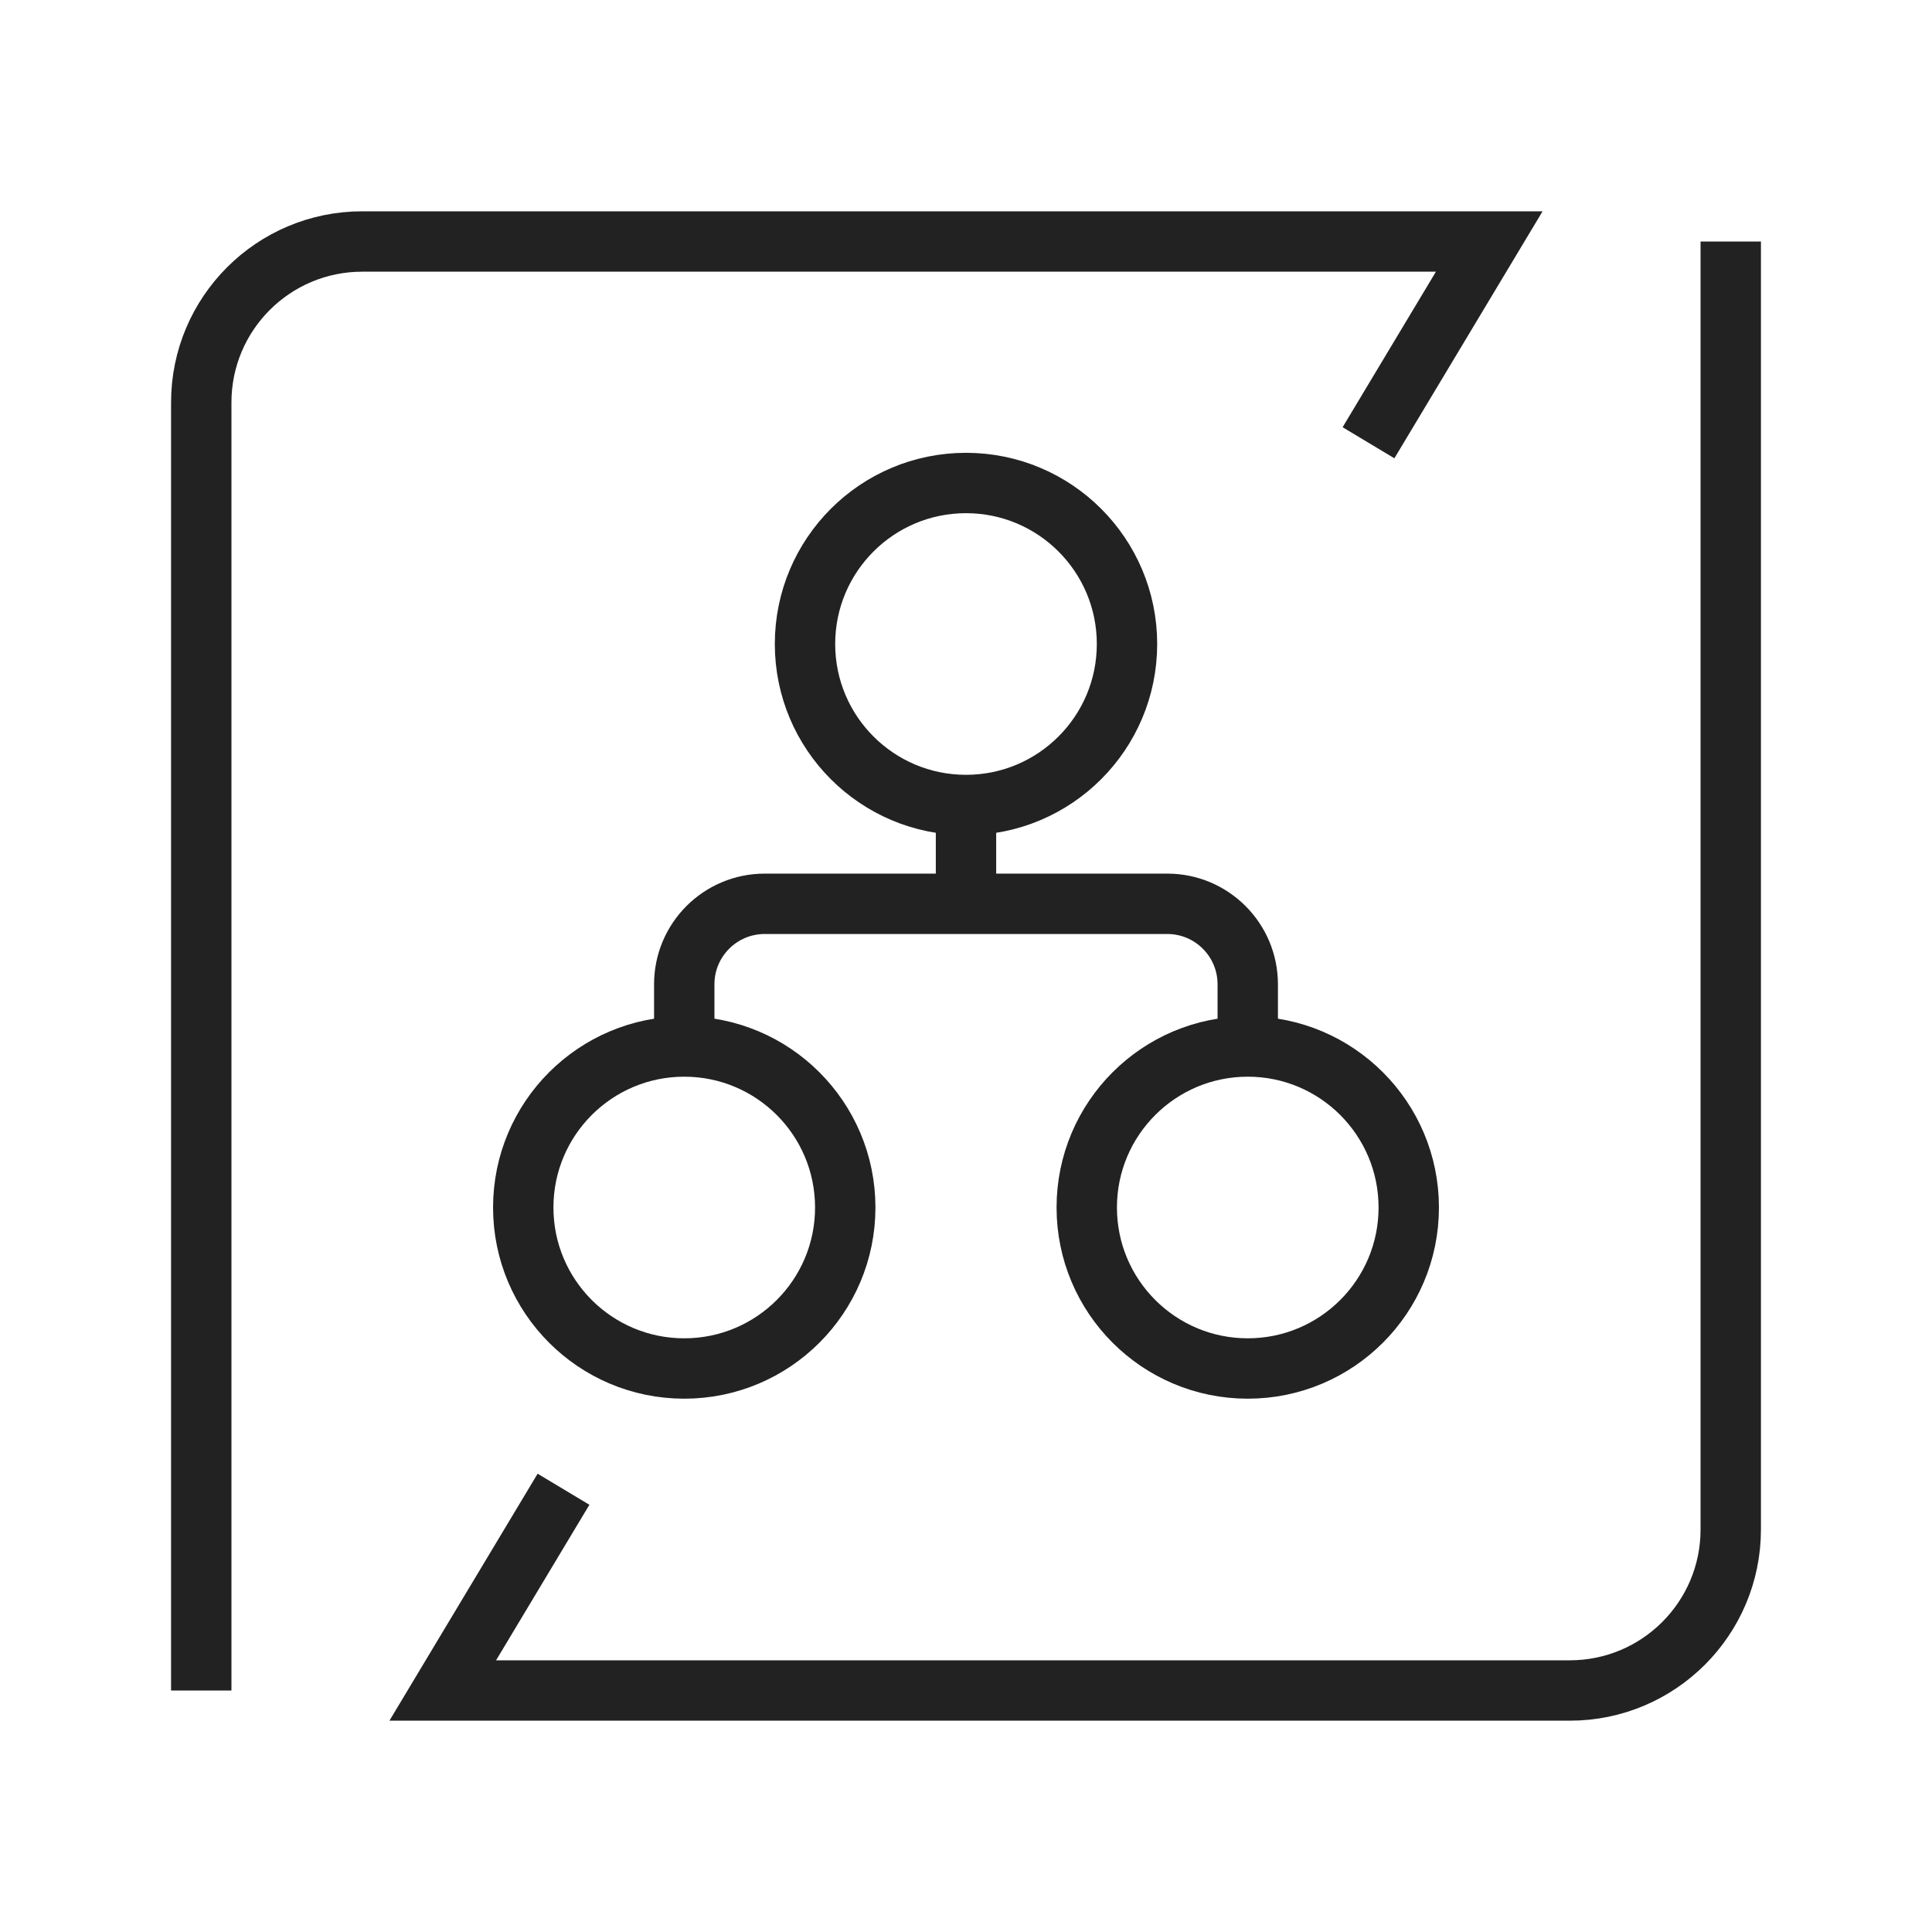
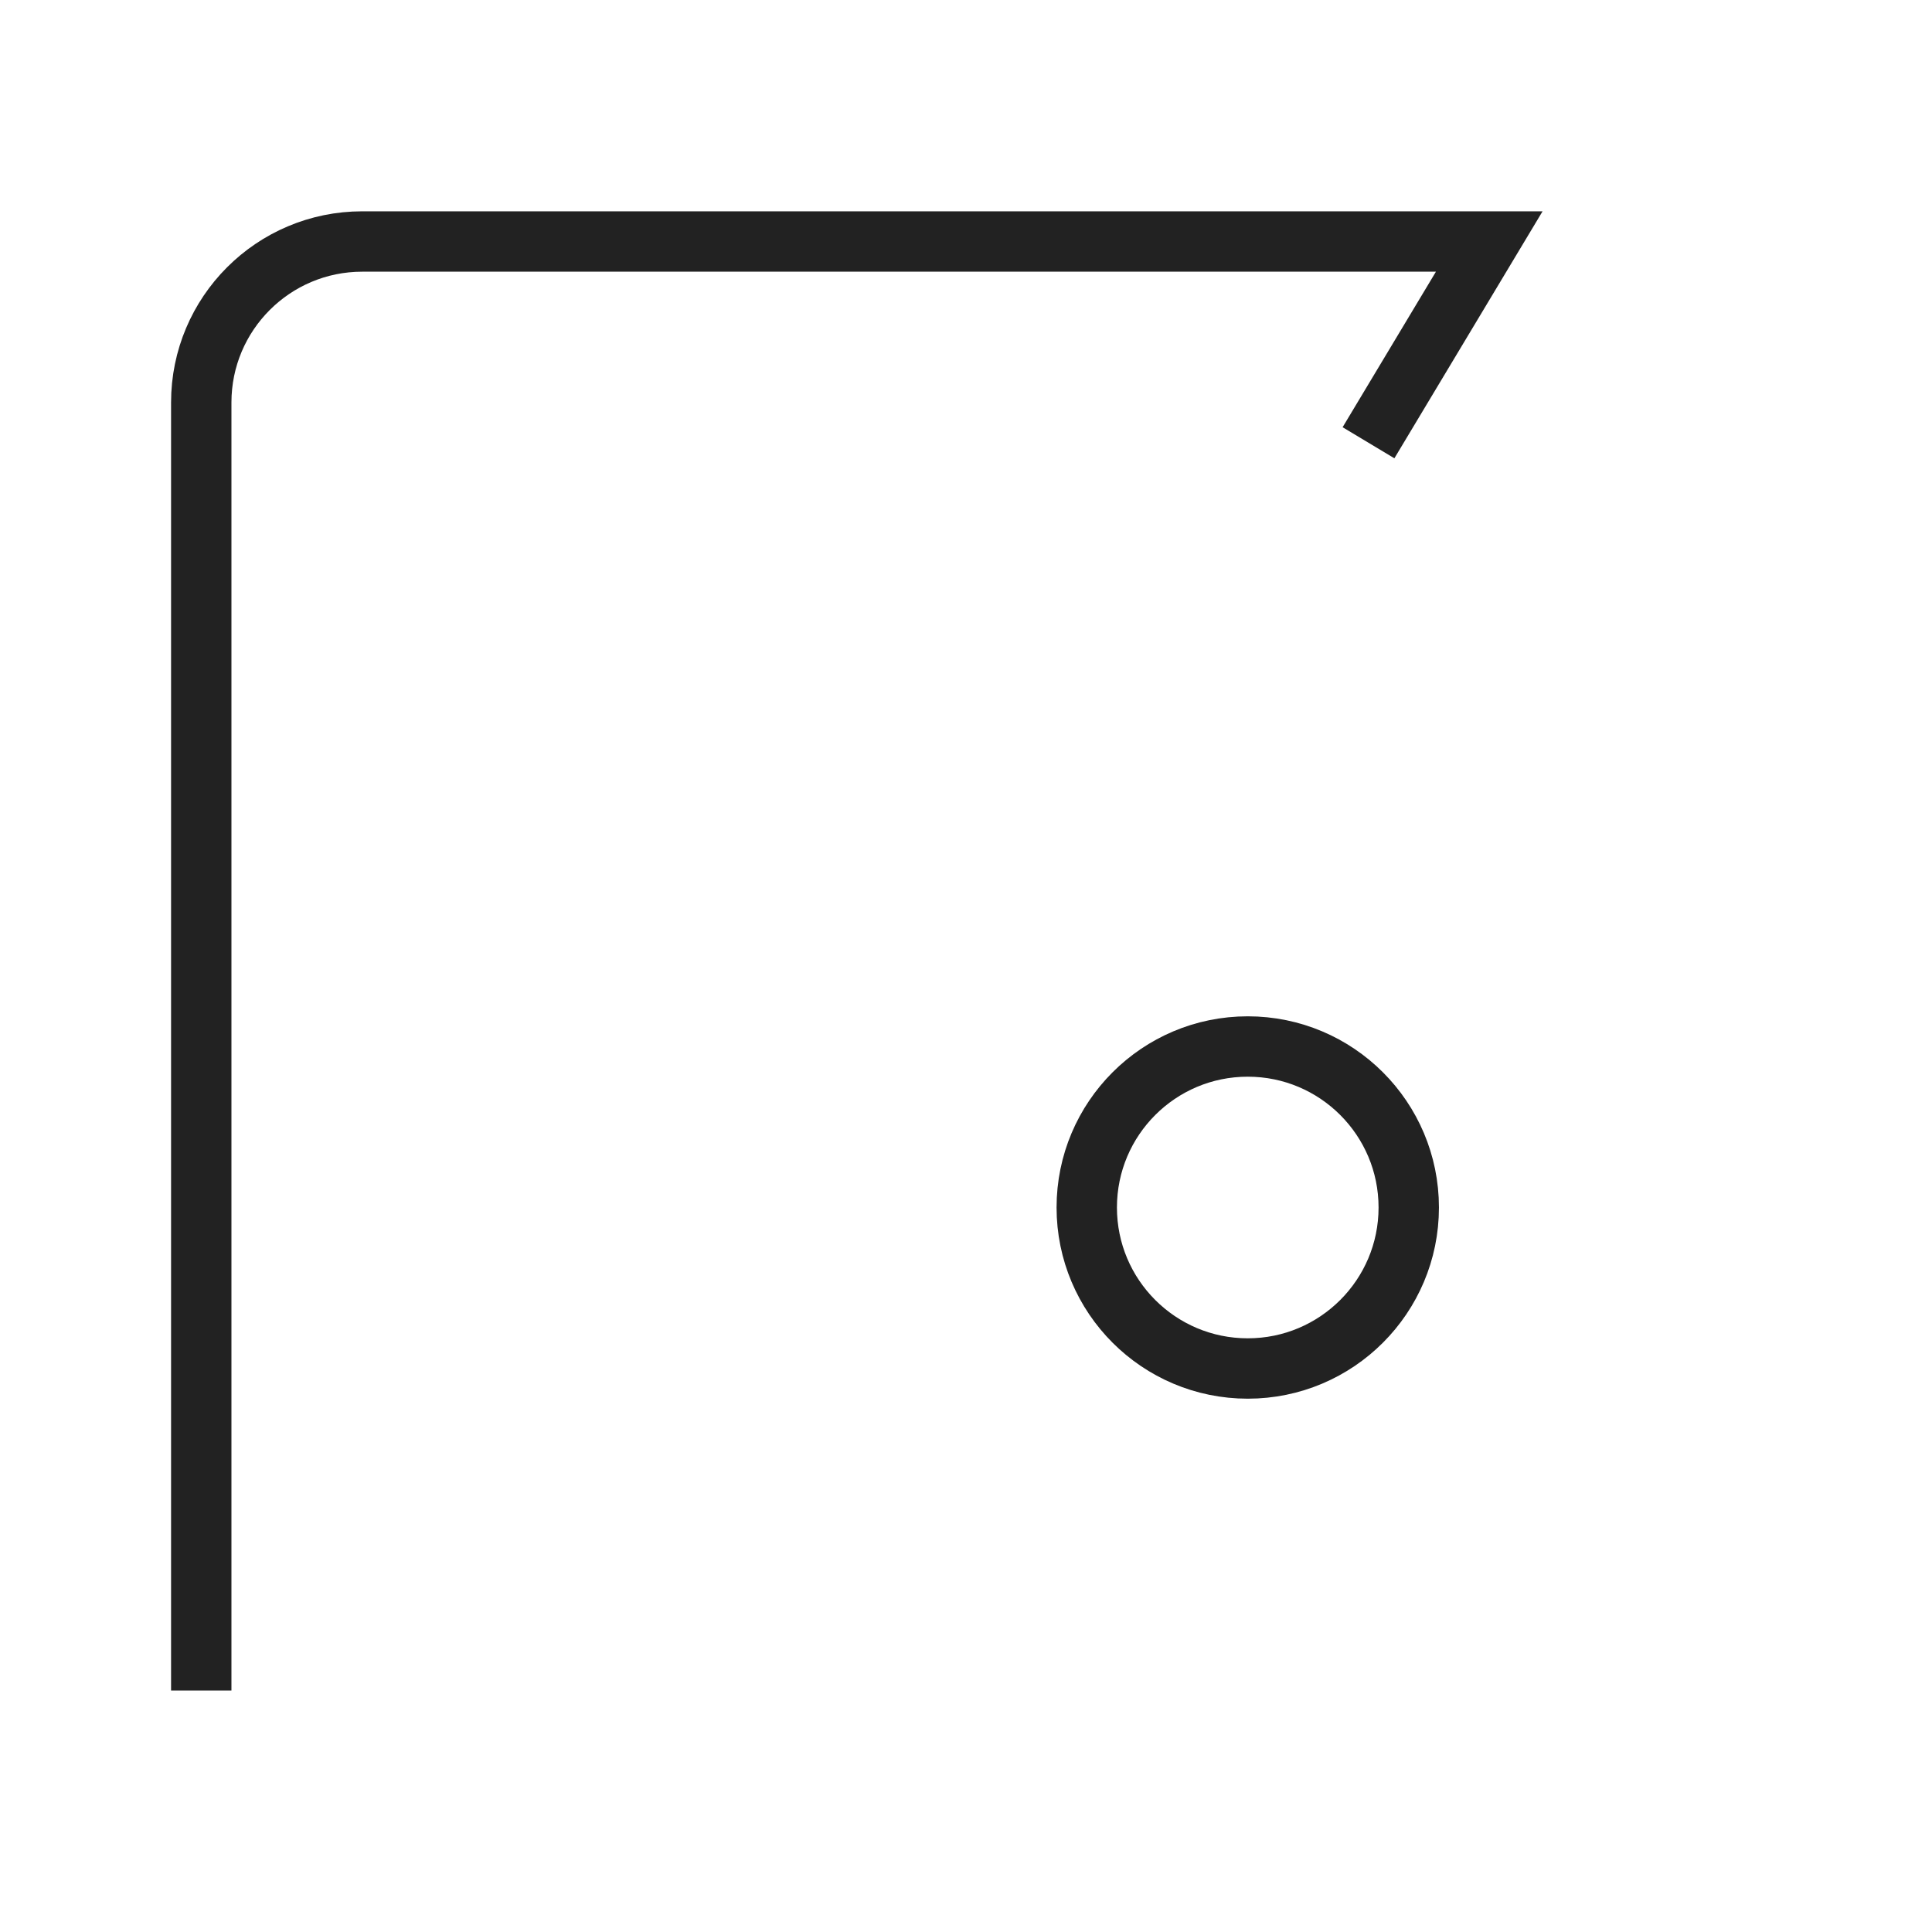
<svg xmlns="http://www.w3.org/2000/svg" width="72px" height="72px" viewBox="0 0 72 72" version="1.1">
  <title>icon_bus2_s2_i2</title>
  <g id="页面-1" stroke="none" stroke-width="1" fill="none" fill-rule="evenodd">
    <g id="business2" transform="translate(-924, -2360)" stroke="#222222" stroke-width="2.25">
      <g id="about" transform="translate(390, 1898)">
        <g id="编组-3" transform="translate(0, 430)">
          <g id="icon/more备份-2" transform="translate(534, 32)">
            <g id="编组" transform="translate(7.5, 9)">
-               <circle id="椭圆形" cx="28.5" cy="15" r="6" />
-               <circle id="椭圆形备份-2" cx="18" cy="36" r="6" />
              <circle id="椭圆形备份-3" cx="39" cy="36" r="6" />
-               <path d="M57,0 L57,48 C57,51.314 54.314,54 51,54 L9,54 L9,54 L13.5,46.5" id="路径" />
              <path d="M0,54 L0,6 C0,2.686 2.686,0 6,0 L48,0 L48,0 L43.5,7.5" id="路径" />
-               <line x1="28.5" y1="21" x2="28.5" y2="24.682" id="路径-2" />
-               <path d="M18,30 L18,27.682 C18,26.025 19.343,24.682 21,24.682 L36,24.682 C37.657,24.682 39,26.025 39,27.682 L39,30 L39,30" id="路径-3" />
            </g>
          </g>
        </g>
      </g>
    </g>
  </g>
</svg>